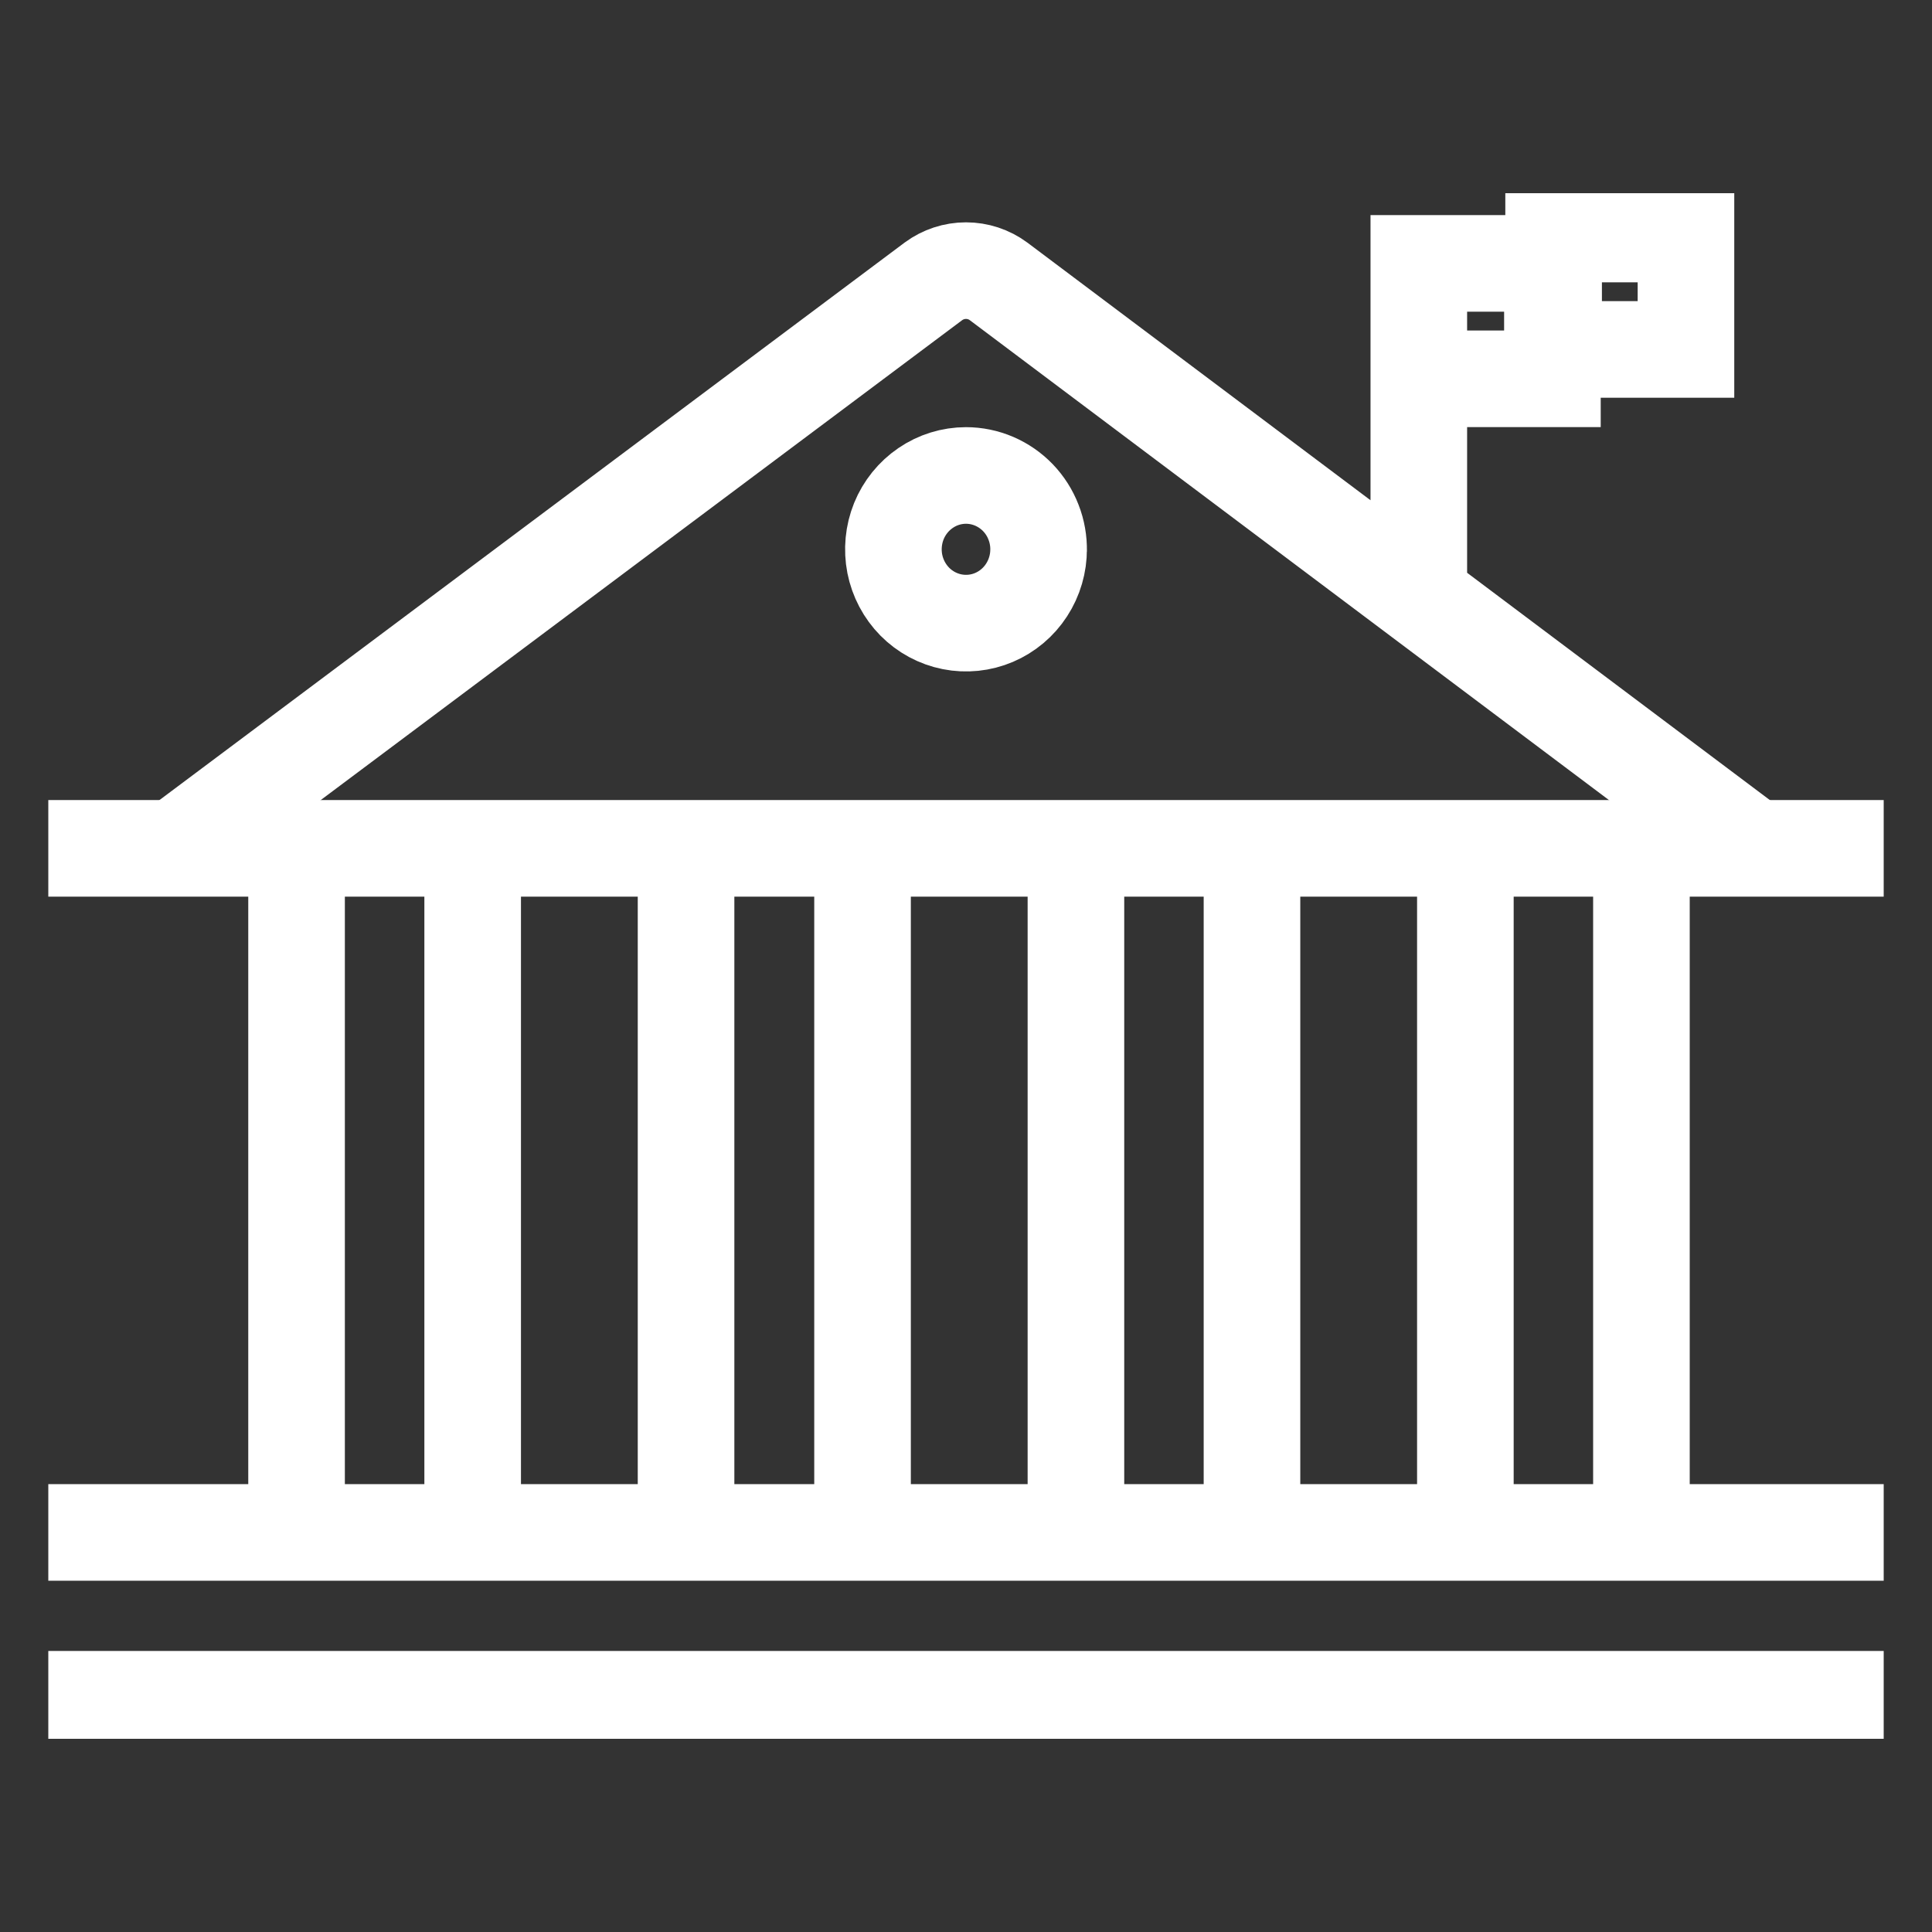
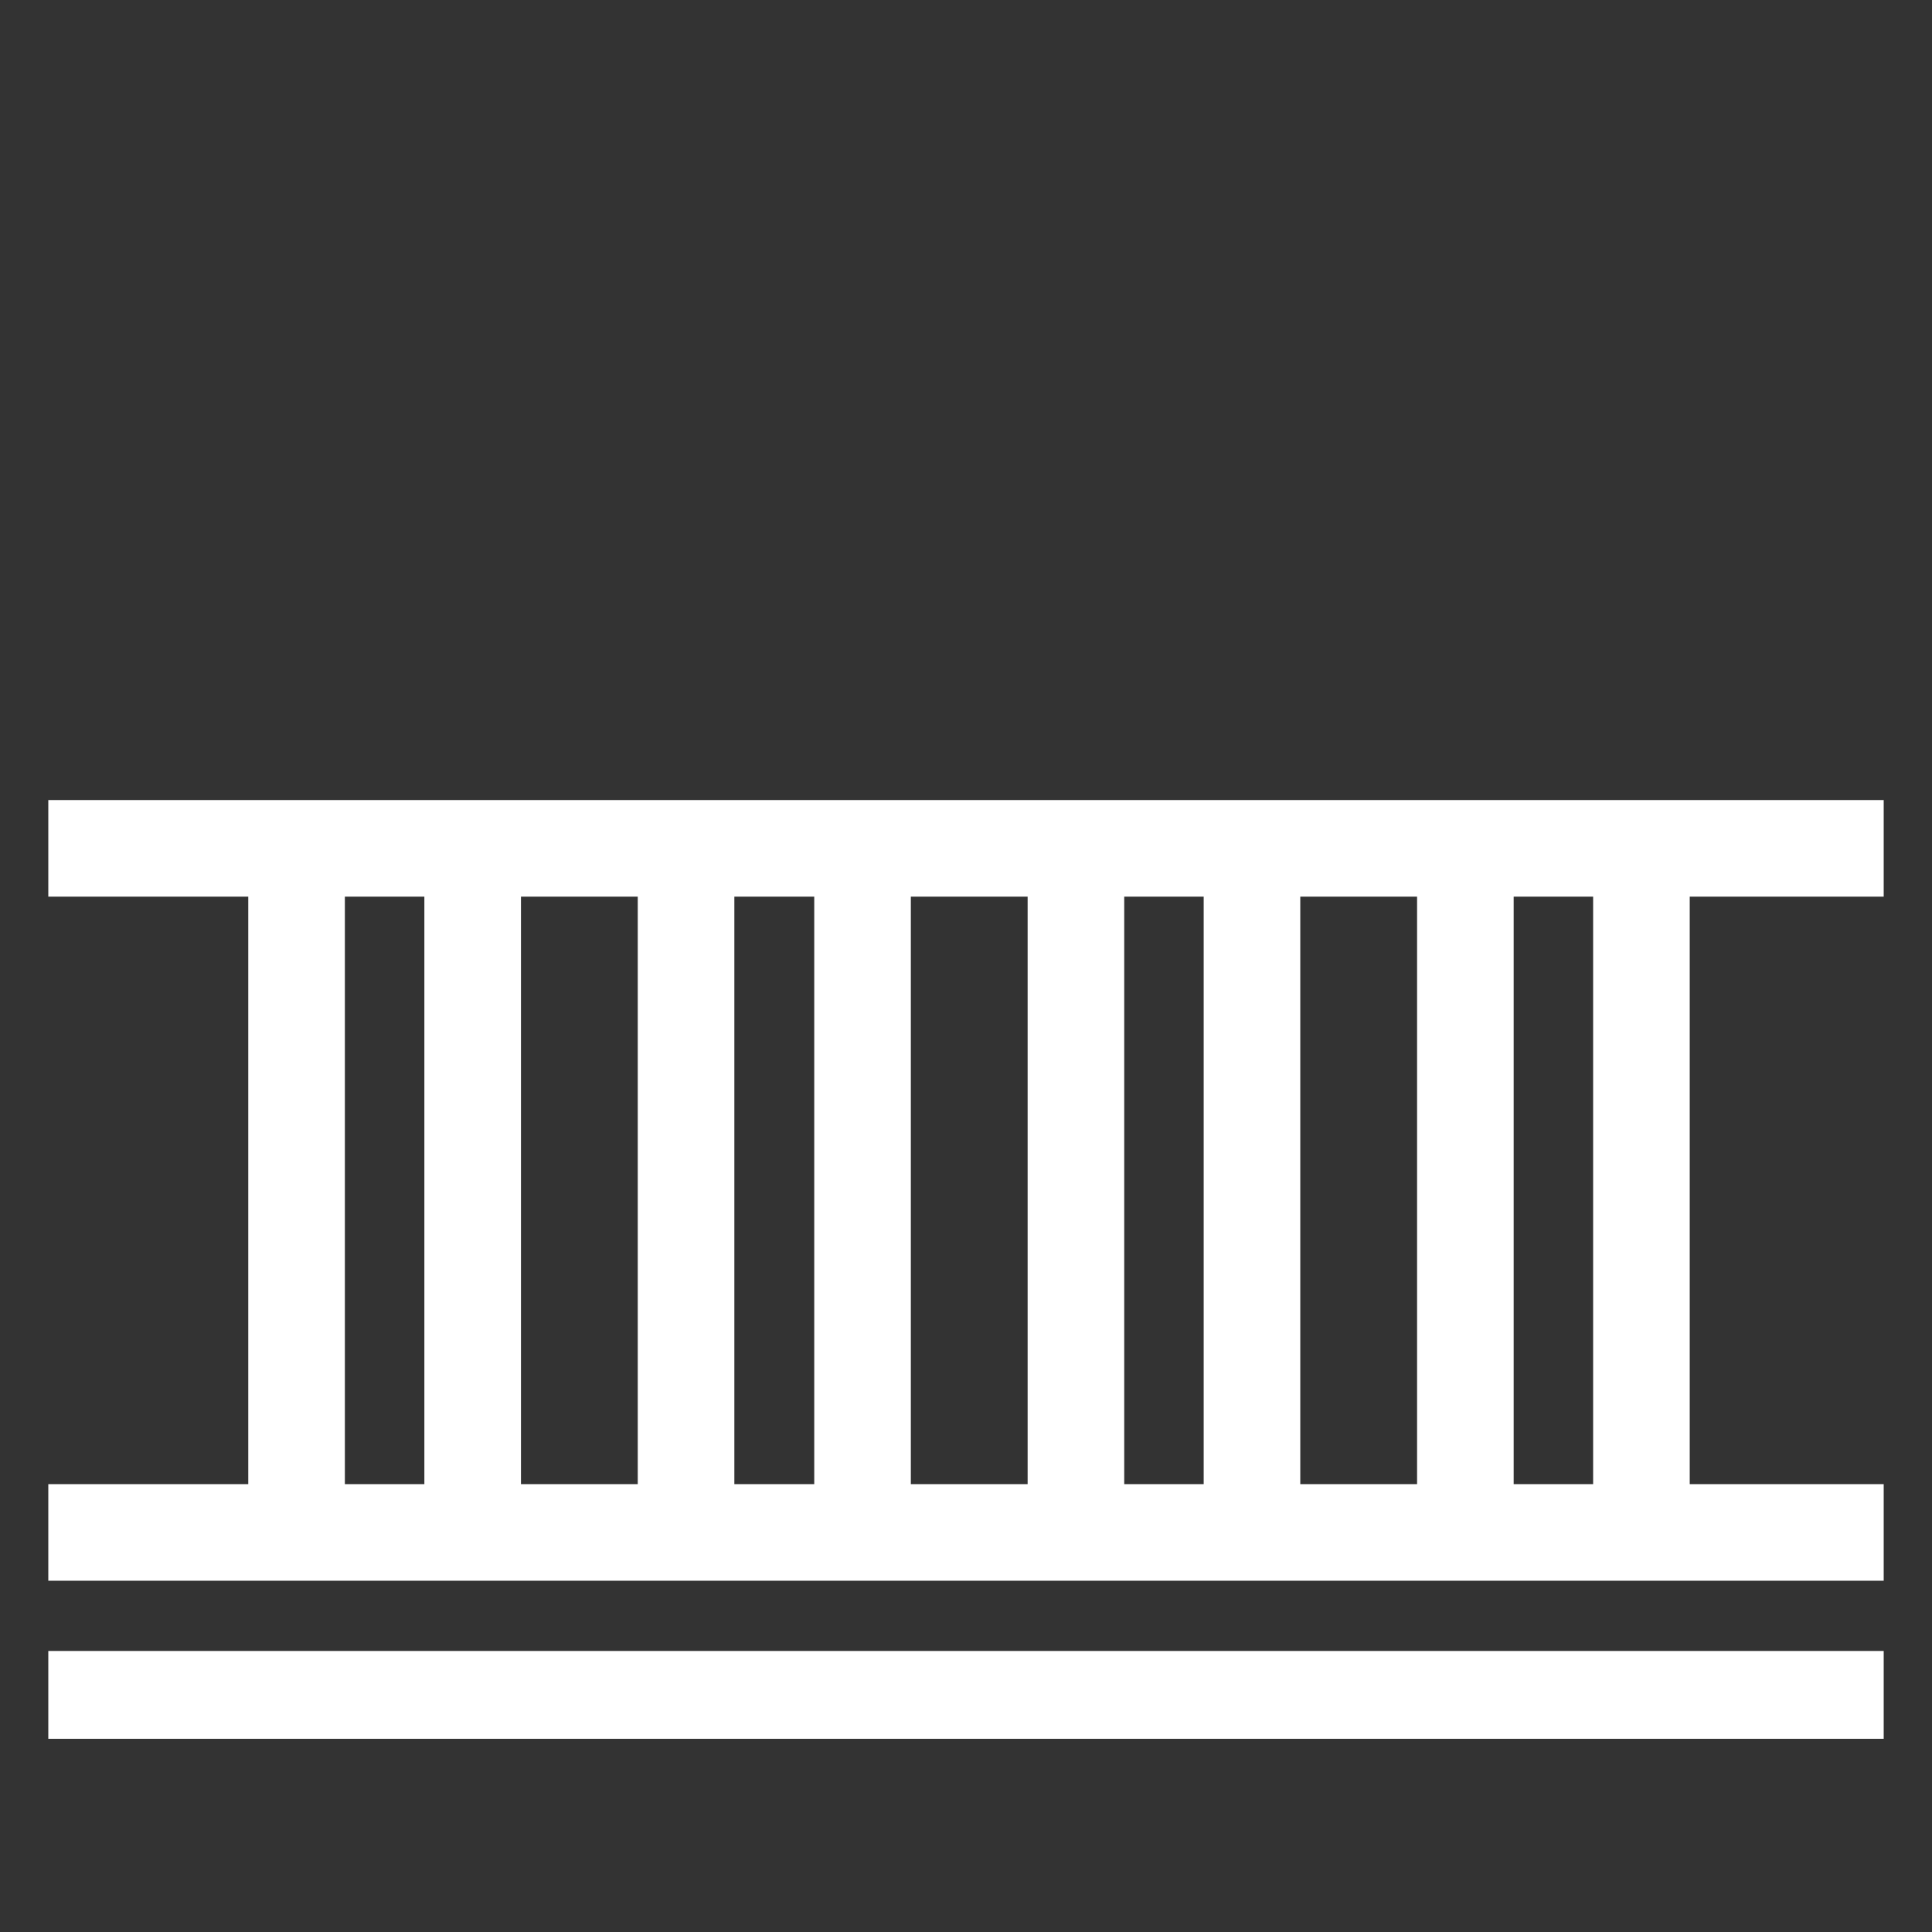
<svg xmlns="http://www.w3.org/2000/svg" width="40" height="40" viewBox="0 0 40 40" fill="none">
  <rect x="0" y="0" width="40" height="40" fill="#333333" stroke="none" />
  <g clip-path="url(#clip0_215_1273)">
    <path d="M1.831 17.564H38.17M1.831 31.727H38.17M1.831 35.181H38.17M14.204 17.564H17.858V31.727H14.204V17.564ZM22.276 17.564H25.921V31.727H22.276V17.564ZM30.339 17.564H33.984V31.727H30.339V17.564ZM6.14 17.564H9.786V31.727H6.14V17.564Z" stroke="#FFF" stroke-width="2" stroke-miterlimit="10" stroke-linecap="square" />
-     <path d="M29.375 5.453V7.843H32.141V5.453H29.375ZM29.375 5.453V12.361M3.782 17.454L19.327 5.824C19.523 5.68 19.758 5.603 20 5.603C20.241 5.603 20.477 5.68 20.672 5.824L36.218 17.496M34.906 7.235H32.166V4.845H34.906V7.235ZM21.503 11.365C21.505 11.667 21.418 11.964 21.254 12.216C21.09 12.469 20.855 12.666 20.581 12.783C20.306 12.9 20.004 12.931 19.712 12.873C19.42 12.815 19.151 12.67 18.94 12.457C18.729 12.243 18.585 11.971 18.526 11.674C18.468 11.378 18.497 11.07 18.61 10.79C18.724 10.51 18.917 10.271 19.164 10.103C19.411 9.934 19.702 9.844 20 9.844C20.2 9.844 20.398 9.885 20.583 9.964C20.767 10.043 20.935 10.159 21.075 10.304C21.215 10.45 21.325 10.622 21.398 10.812C21.472 11.001 21.507 11.203 21.503 11.407V11.365Z" stroke="#FFF" stroke-width="2" stroke-miterlimit="10" />
  </g>
  <defs>
    <clipPath id="clip0_215_1273">
      <rect width="38" height="32" fill="white" transform="translate(1 4)" />
    </clipPath>
  </defs>
</svg>